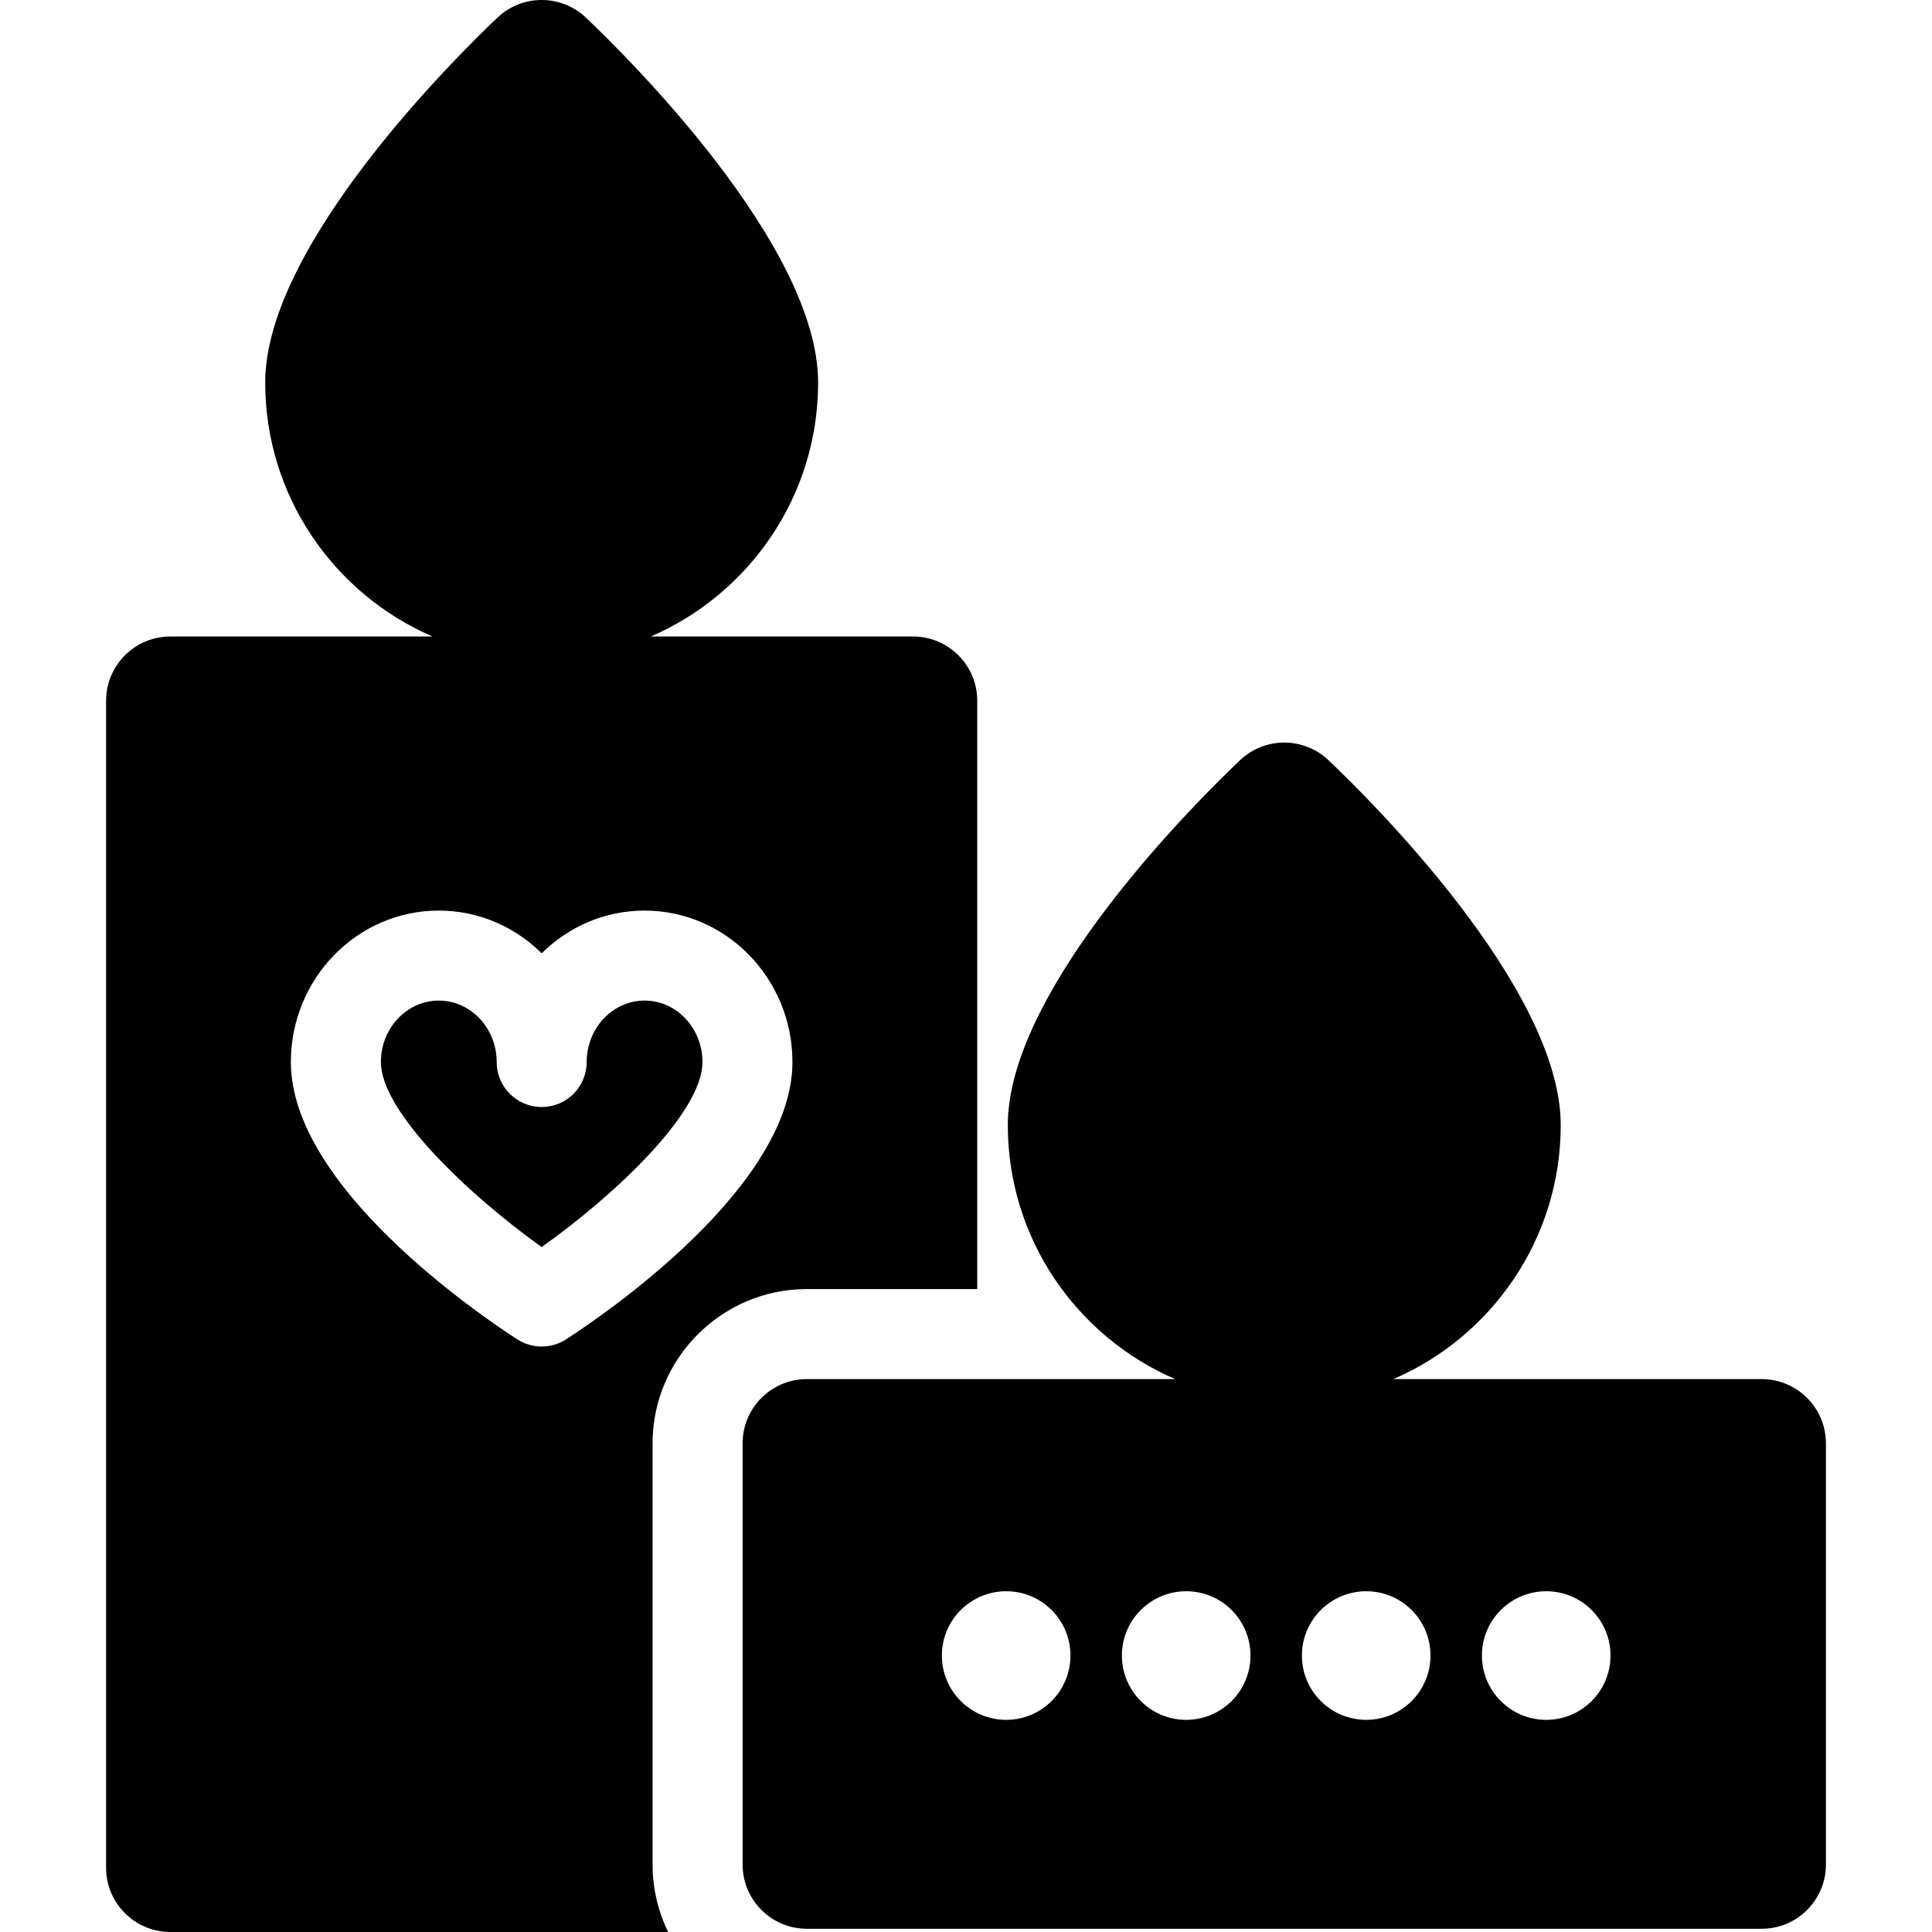
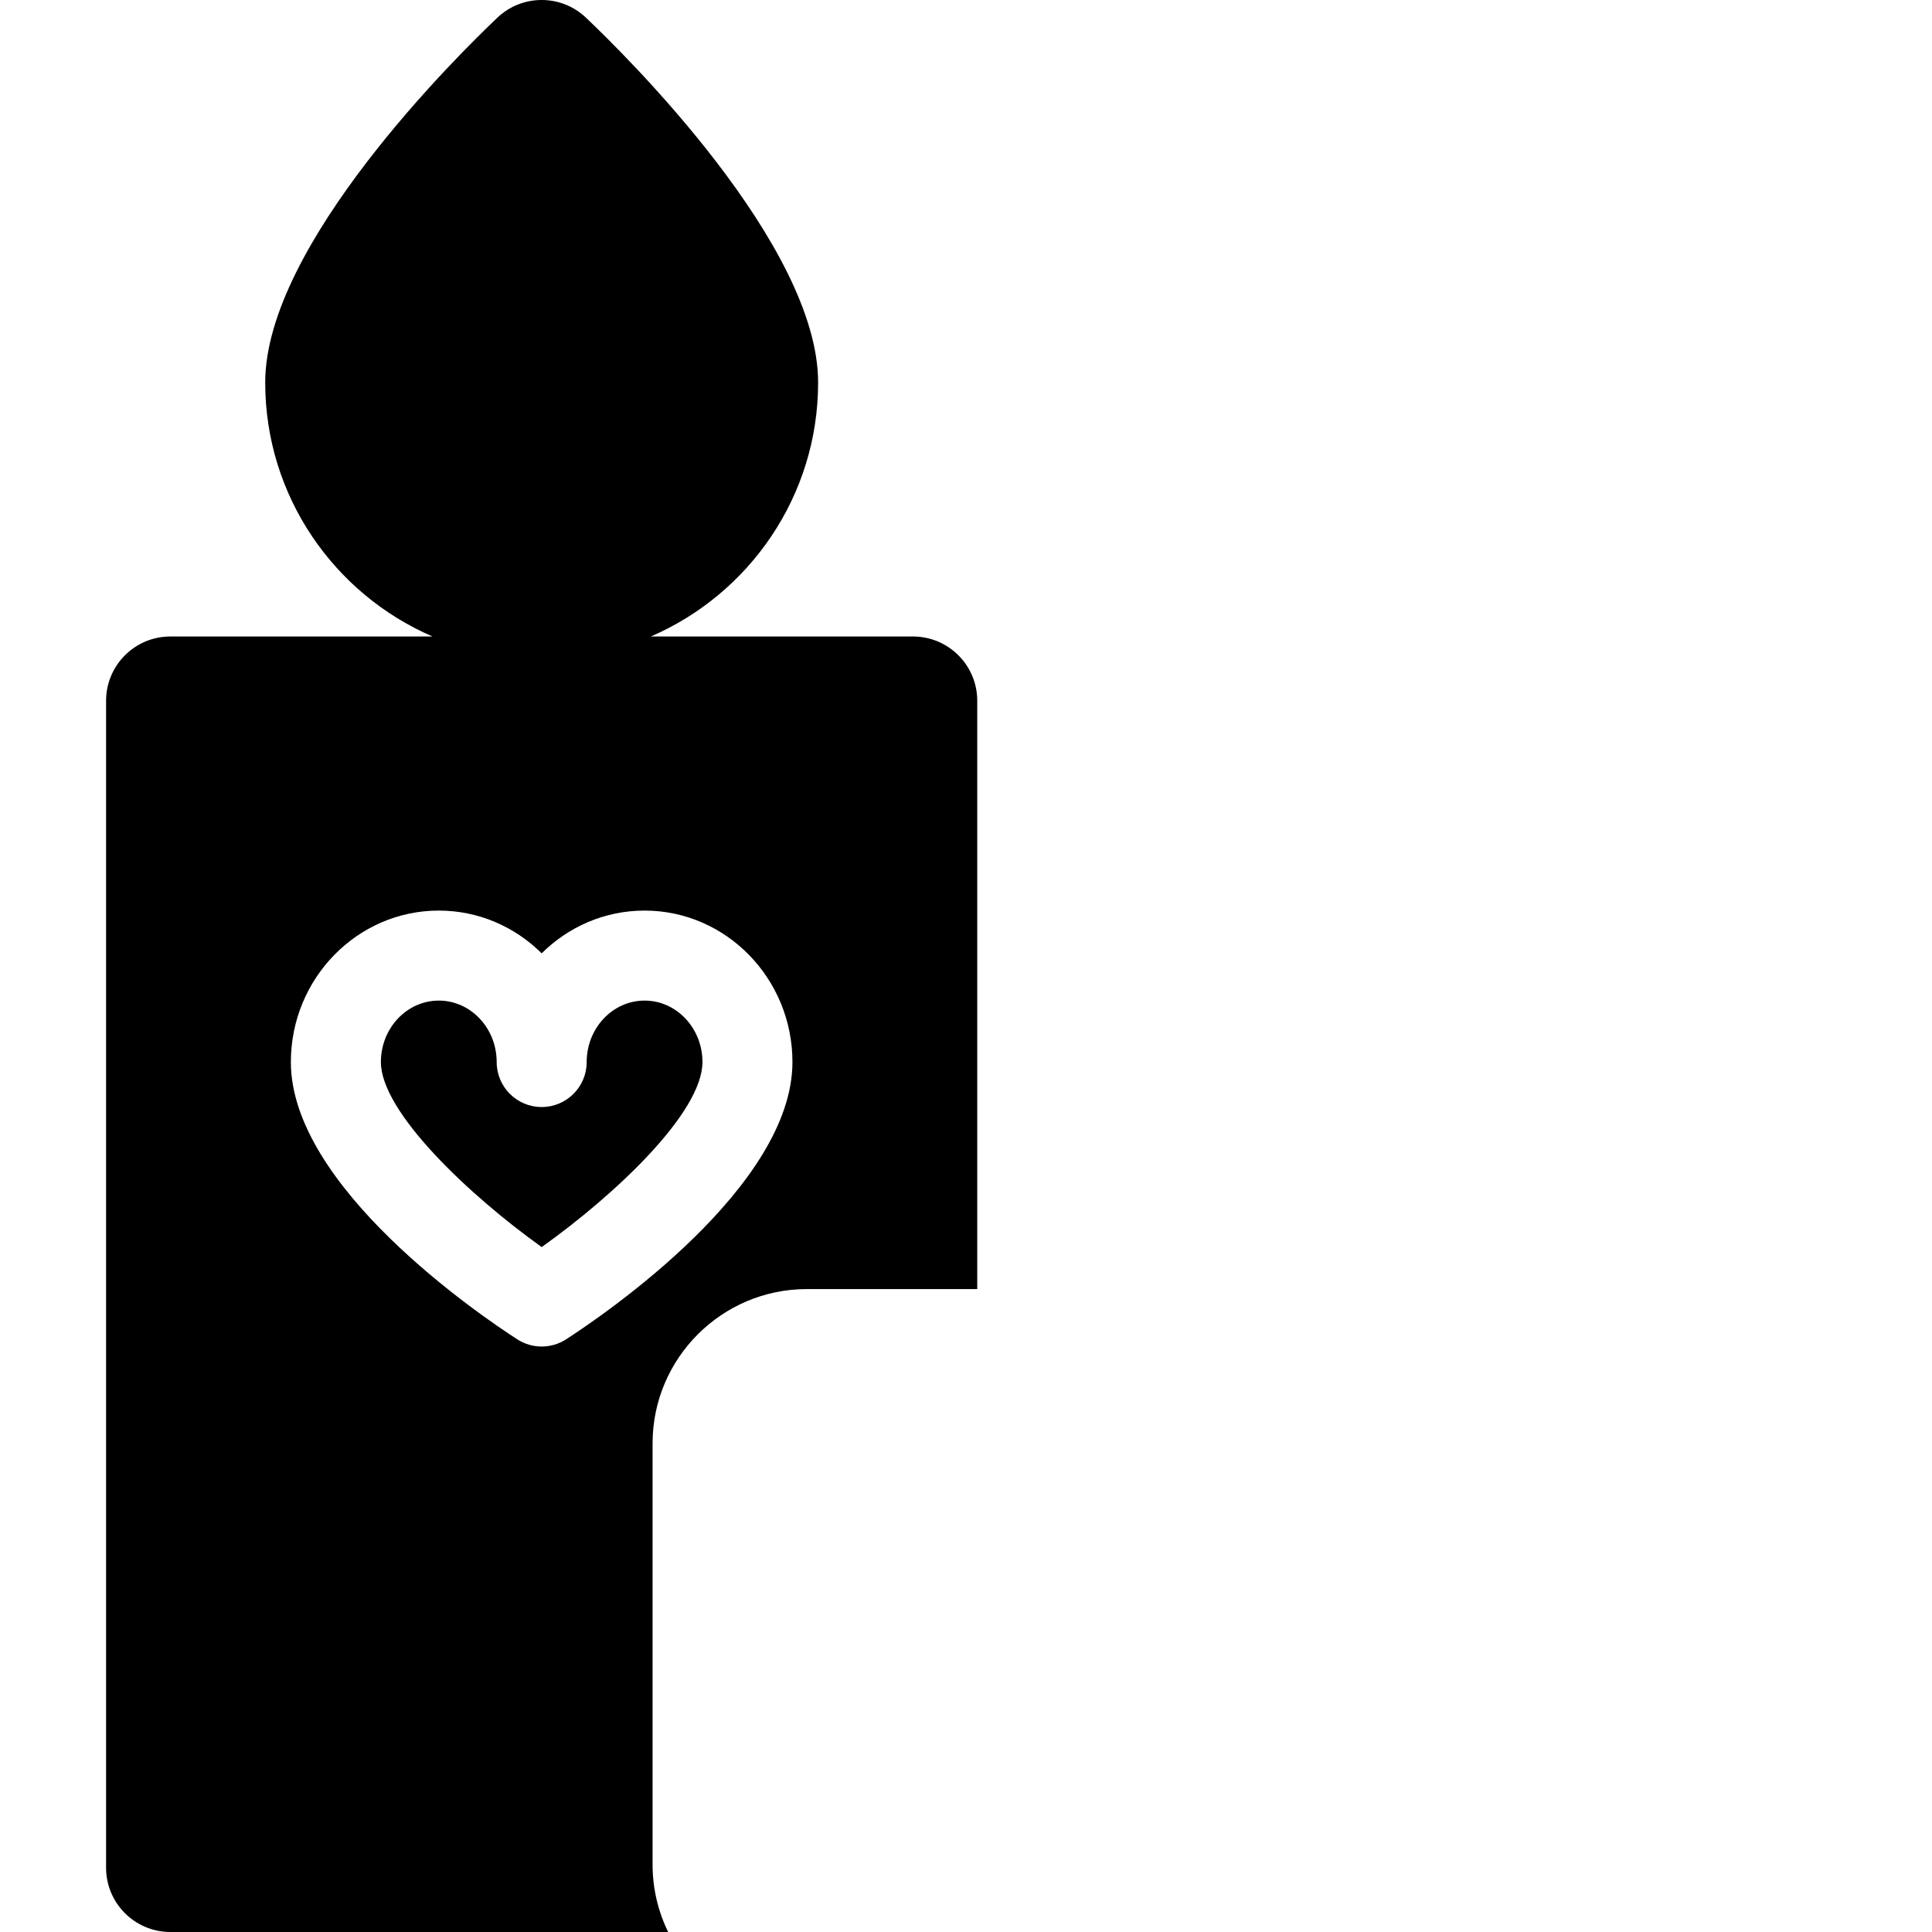
<svg xmlns="http://www.w3.org/2000/svg" version="1.1" viewBox="0 0 297 297" enable-background="new 0 0 297 297">
  <g>
    <path d="m99.087,153.817c-4.906,0-8.898,4.237-8.898,9.446 0,3.821-3.098,6.918-6.919,6.918-3.821,0-6.918-3.097-6.918-6.918 0-5.209-3.992-9.446-8.9-9.446-4.907,0-8.9,4.238-8.9,9.448 0,7.694 13.626,20.518 24.72,28.443 11.298-8.046 24.714-20.674 24.714-28.445-0.001-5.208-3.993-9.446-8.899-9.446z" />
    <path d="m124.038,198.165h26.191v-90.435c0-5.458-4.425-9.884-9.884-9.884h-40.298c15.112-6.521 25.72-21.562 25.72-39.04 0-21.189-29.739-50.447-35.7-56.097-3.813-3.613-9.785-3.613-13.598,0-5.961,5.649-35.7,34.907-35.7,56.097 0,17.479 10.608,32.52 25.721,39.04h-40.299c-5.458,0-9.884,4.426-9.884,9.884v179.386c0,5.458 4.426,9.884 9.884,9.884h76.522c-1.533-3.137-2.396-6.658-2.396-10.378v-64.737c-1.42109e-14-13.079 10.642-23.72 23.721-23.72zm-37.012,7.724c-1.143,0.738-2.45,1.108-3.757,1.108-1.307,0-2.612-0.37-3.755-1.108-5.811-3.756-34.8-23.466-34.8-42.623 0-12.84 10.2-23.285 22.737-23.285 6.142,0 11.723,2.506 15.817,6.572 4.096-4.066 9.676-6.572 15.817-6.572 12.536,0 22.735,10.445 22.735,23.283 0.002,19.155-28.983,38.868-34.794,42.625z" />
-     <path d="m270.809,212.002h-56.606c15.113-6.521 25.721-21.563 25.721-39.04 0-21.19-29.739-50.448-35.7-56.097-3.813-3.613-9.785-3.613-13.598,0-5.961,5.648-35.7,34.906-35.7,56.097 0,17.478 10.607,32.519 25.72,39.04h-56.606c-5.458,0-9.883,4.425-9.883,9.883v64.737c0,5.458 4.425,9.884 9.883,9.884h146.771c5.458,0 9.884-4.426 9.884-9.884v-64.737c-0.003-5.458-4.428-9.883-9.886-9.883zm-116.134,52.383c-5.457,0-9.884-4.429-9.884-9.884 0-5.456 4.427-9.884 9.884-9.884 5.465,0 9.883,4.428 9.883,9.884-2.84217e-14,5.455-4.418,9.884-9.883,9.884zm27.674,0c-5.457,0-9.884-4.429-9.884-9.884 0-5.456 4.427-9.884 9.884-9.884 5.465,0 9.883,4.428 9.883,9.884-0.001,5.455-4.419,9.884-9.883,9.884zm27.673,0c-5.457,0-9.884-4.429-9.884-9.884 0-5.456 4.427-9.884 9.884-9.884 5.465,0 9.883,4.428 9.883,9.884 0,5.455-4.418,9.884-9.883,9.884zm27.674,0c-5.457,0-9.884-4.429-9.884-9.884 0-5.456 4.427-9.884 9.884-9.884 5.465,0 9.883,4.428 9.883,9.884-2.84217e-14,5.455-4.418,9.884-9.883,9.884z" />
  </g>
</svg>